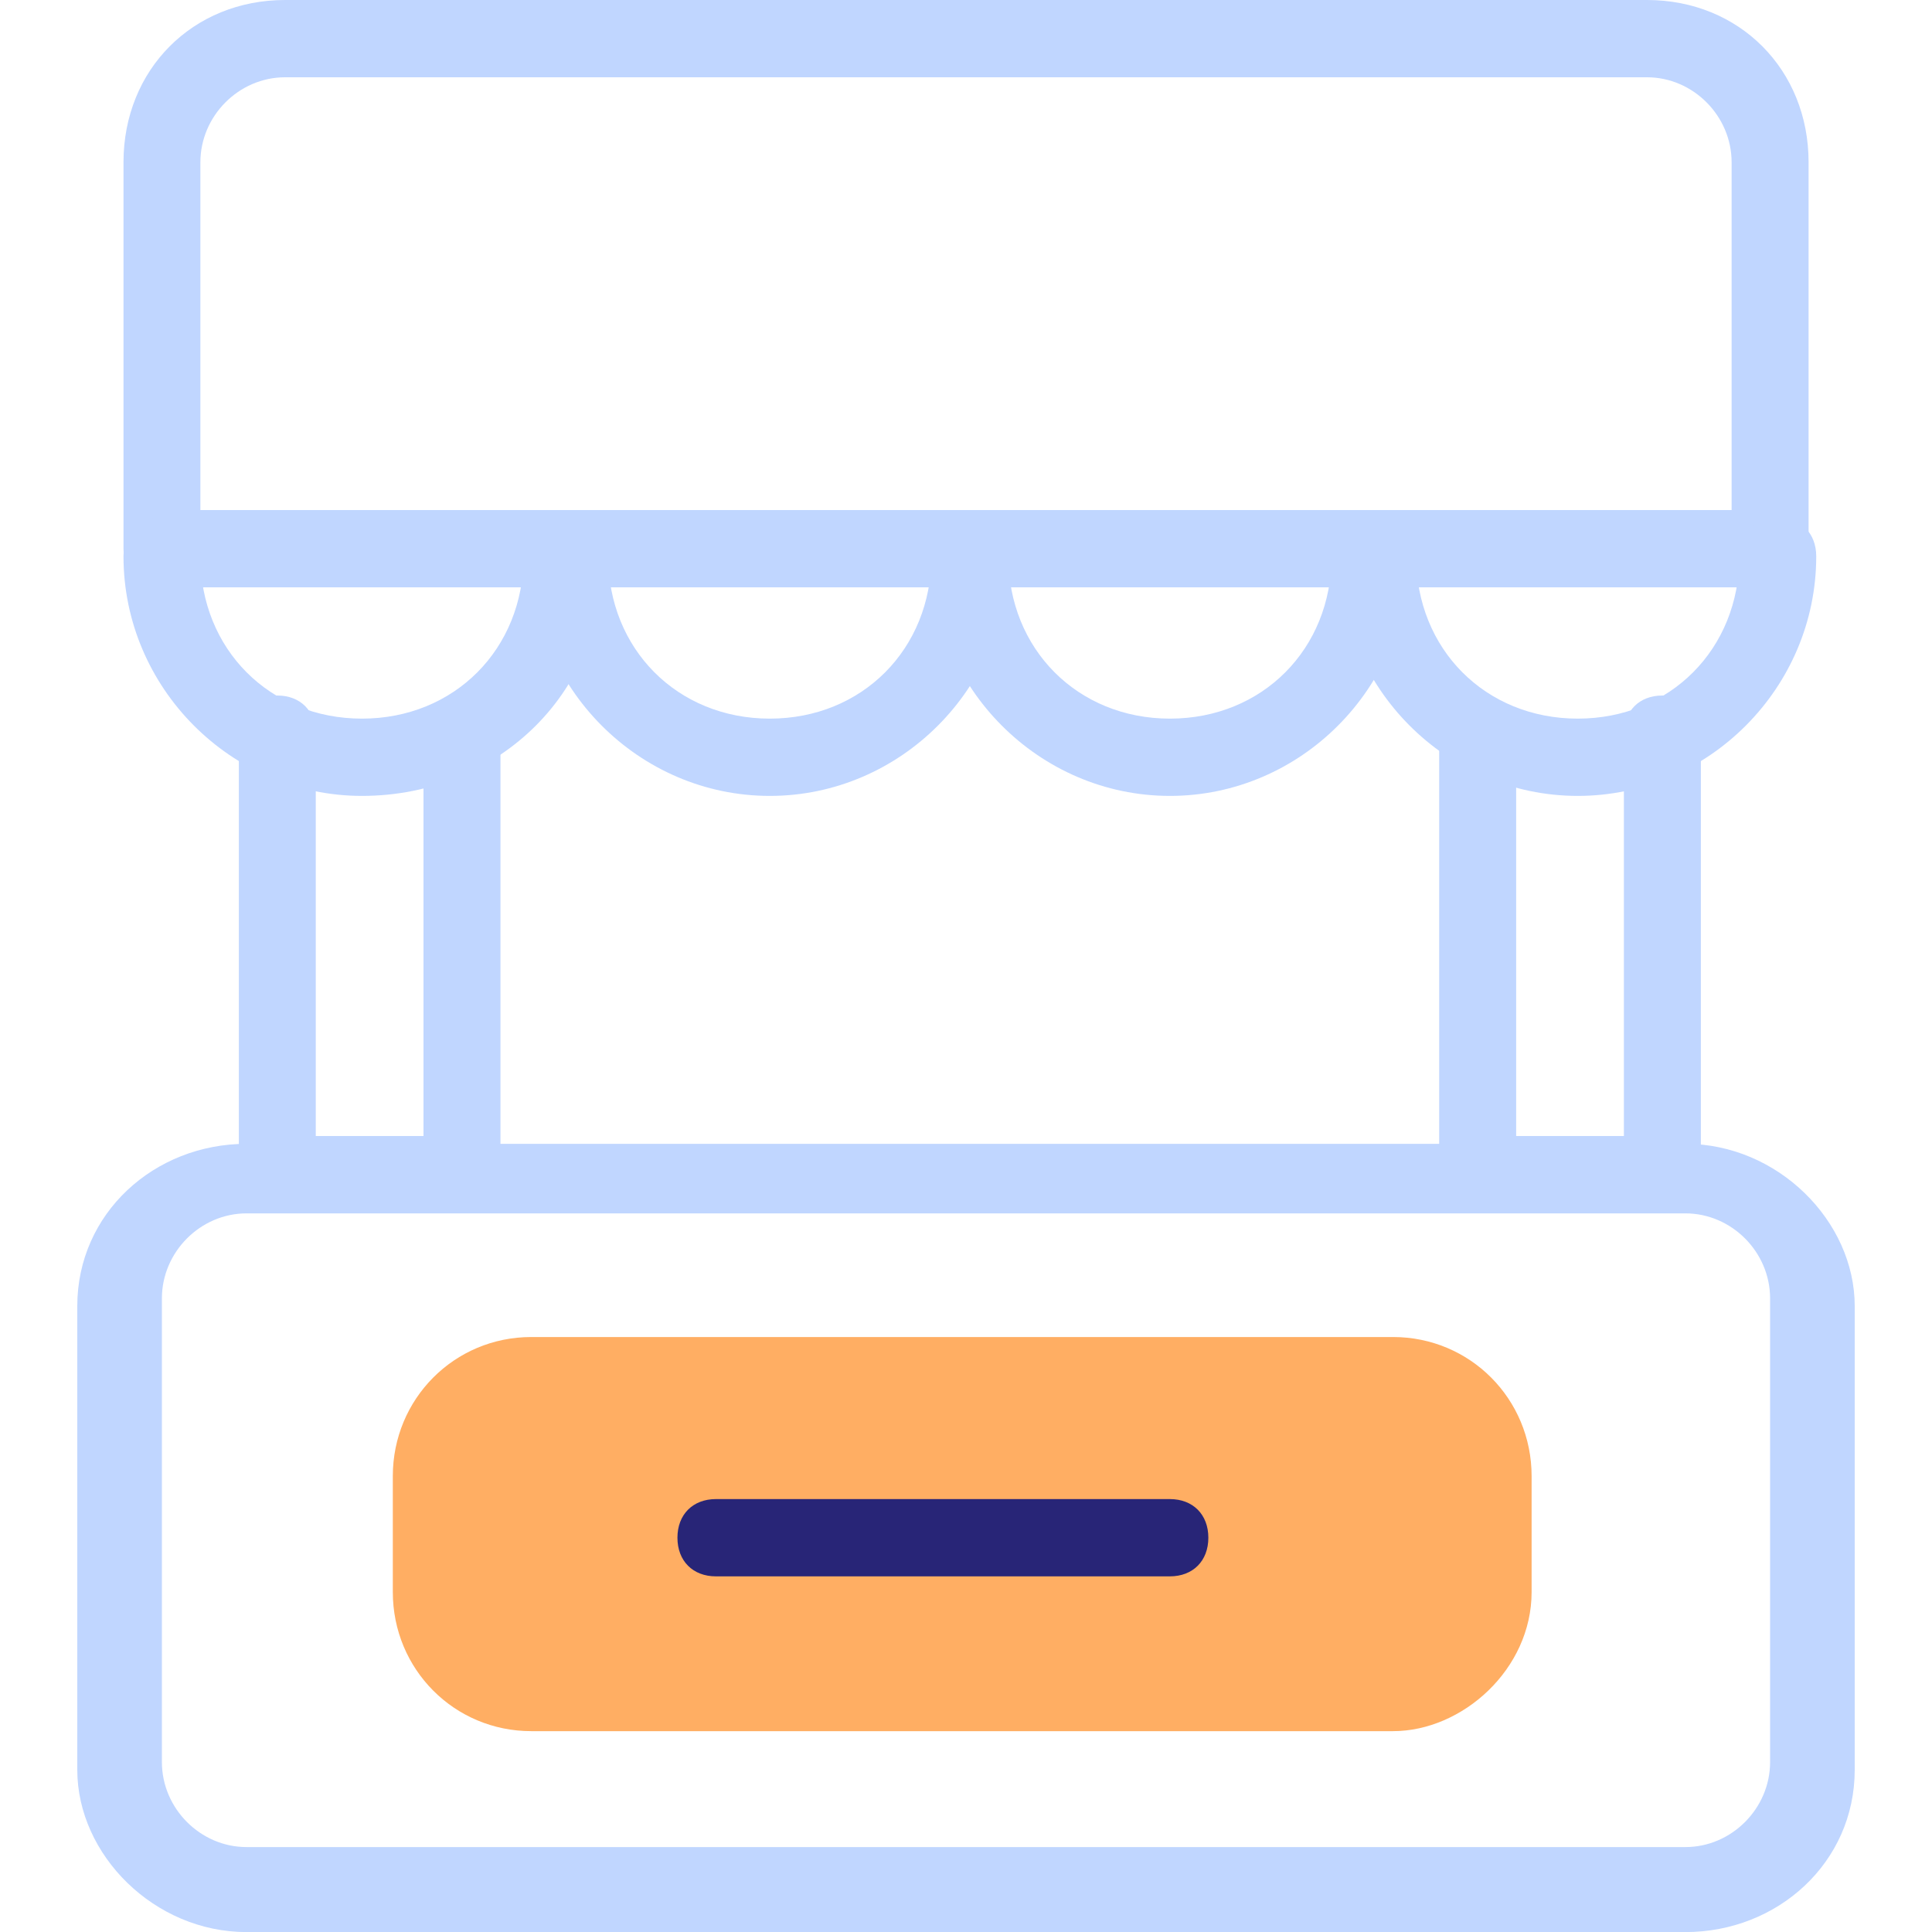
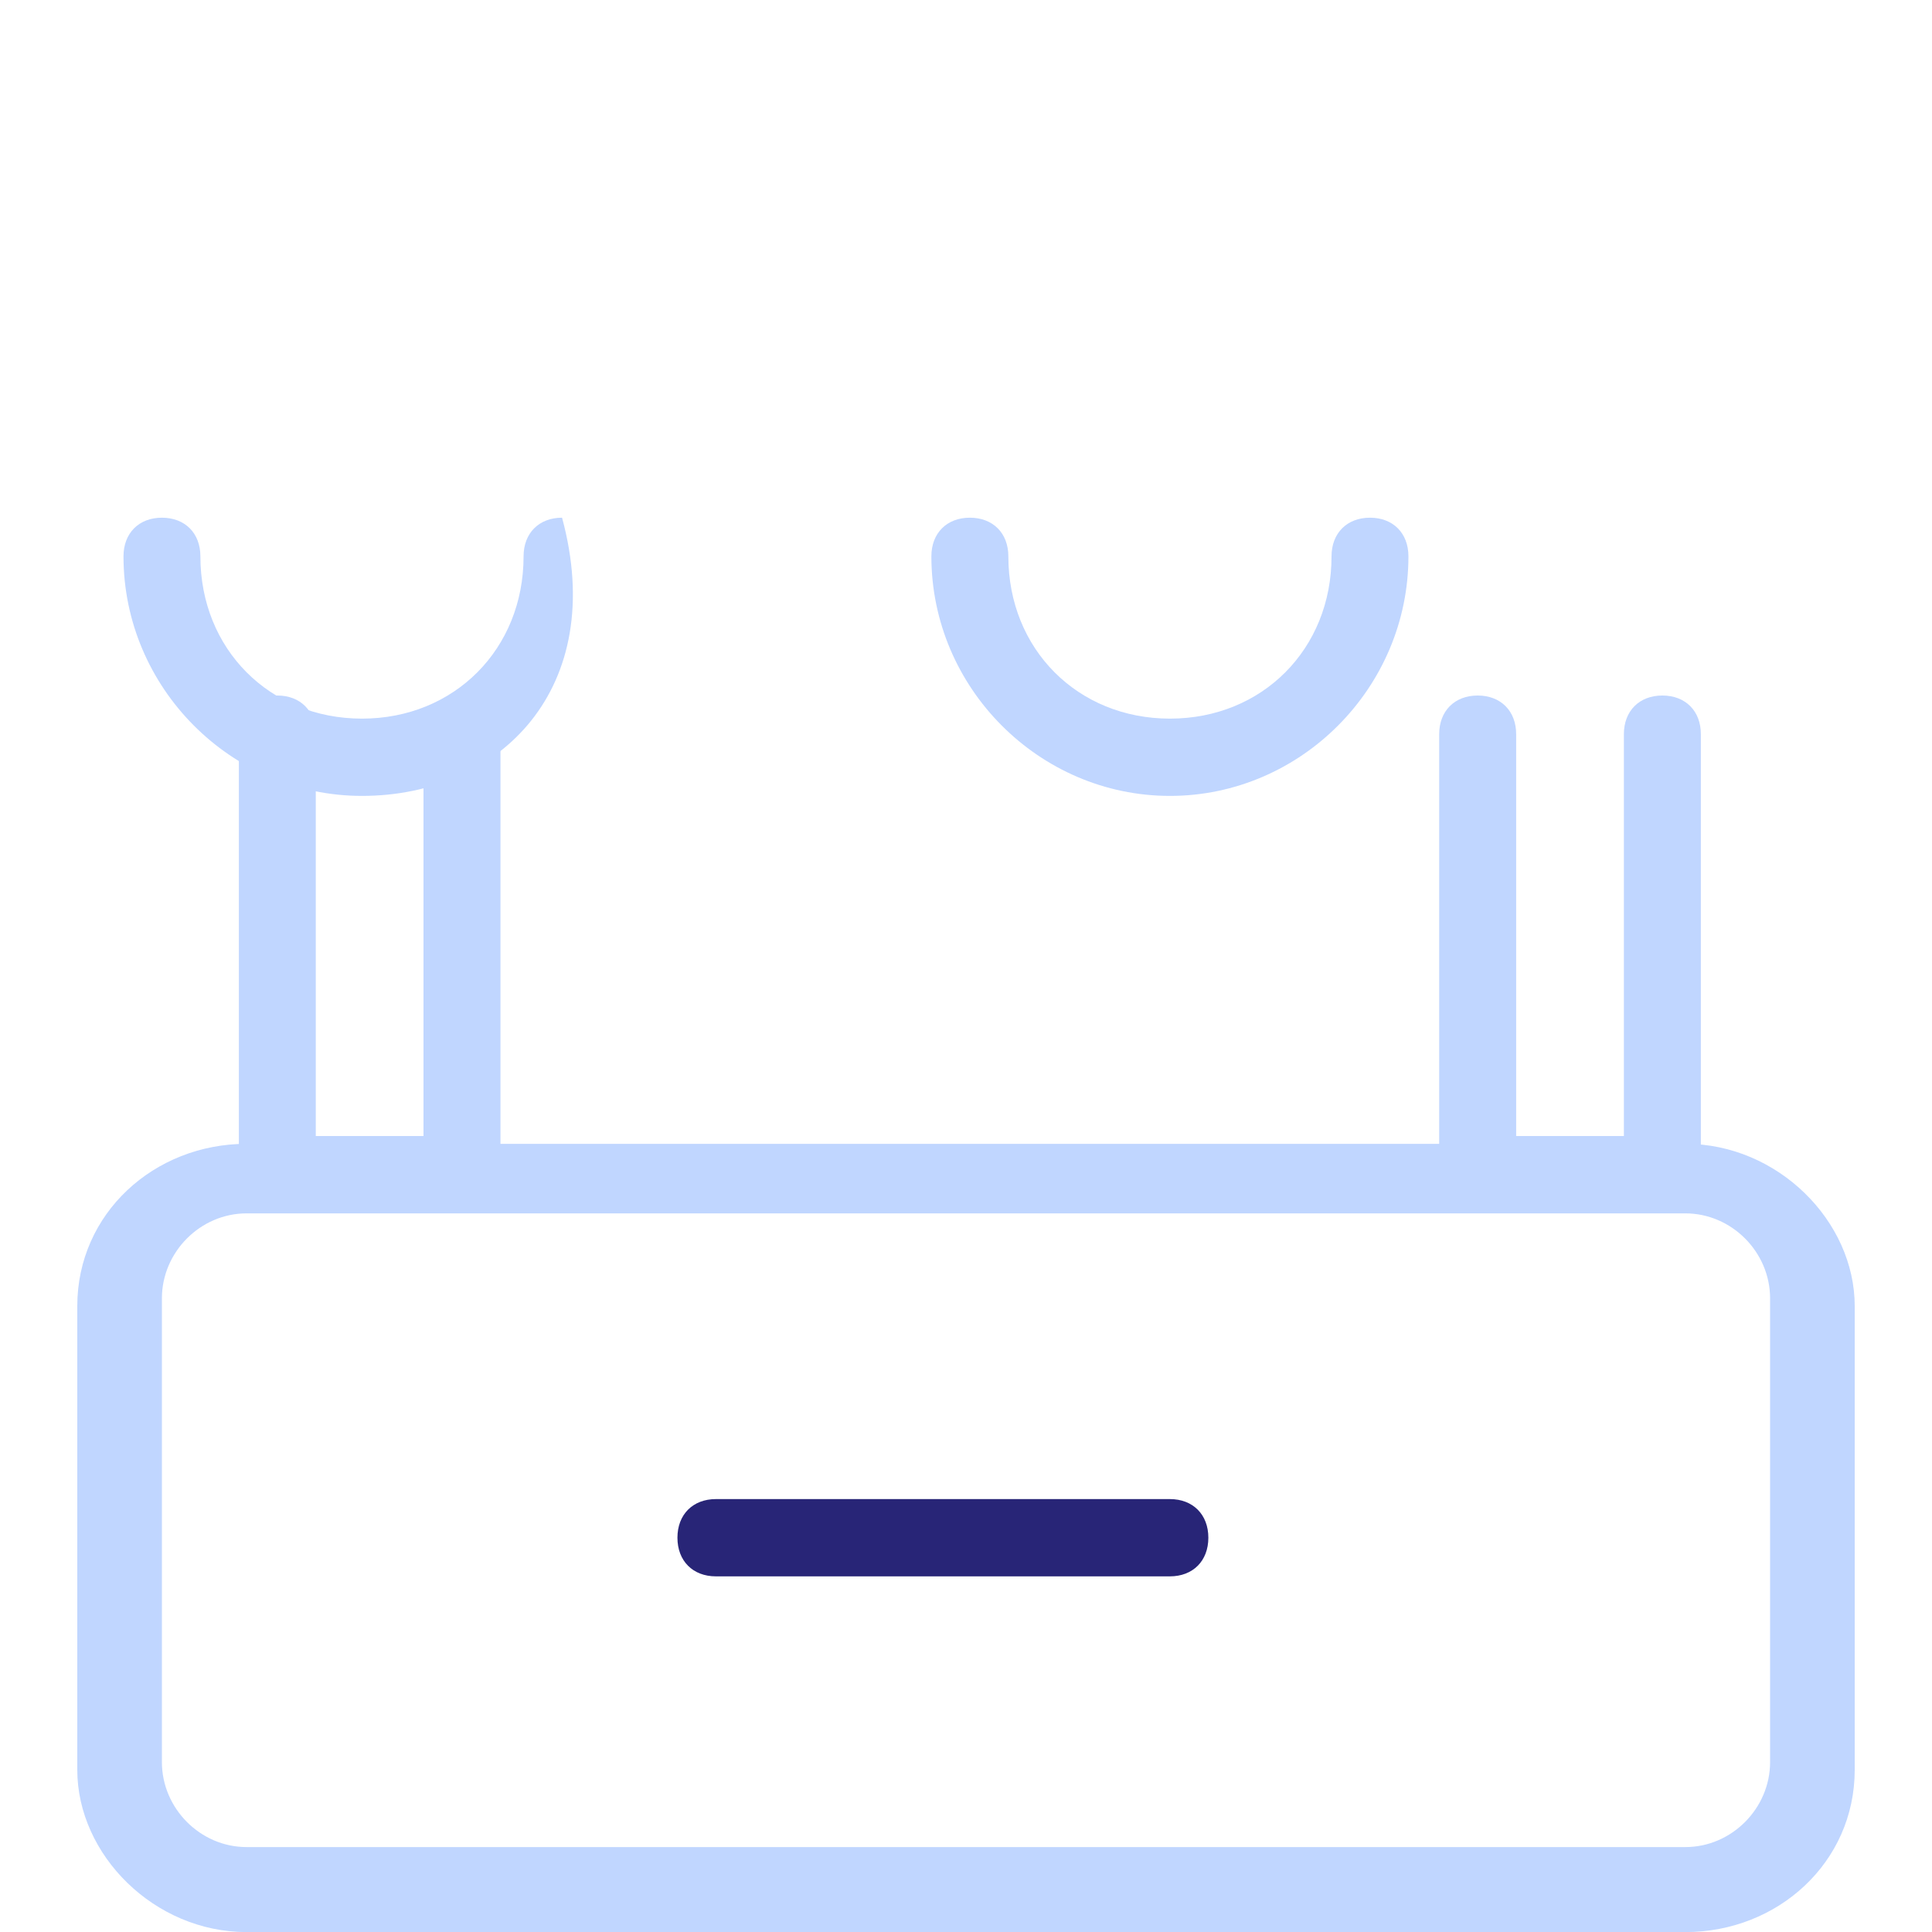
<svg xmlns="http://www.w3.org/2000/svg" width="25" height="25" viewBox="0 0 25 25" fill="none">
-   <path d="M23.005 7.6H2.095C1.797 7.6 1.598 7.4 1.598 7.1V2.1C1.598 0.9 2.494 0 3.689 0H21.312C22.507 0 23.403 0.9 23.403 2.1V7.1C23.502 7.4 23.204 7.6 23.005 7.6ZM2.593 6.6H22.407V2.1C22.407 1.5 21.909 1 21.312 1H3.689C3.091 1 2.593 1.5 2.593 2.1V6.6Z" fill="#C0D6FF" />
-   <path d="M4.684 10.299C2.992 10.299 1.598 8.899 1.598 7.199C1.598 6.899 1.797 6.699 2.095 6.699C2.394 6.699 2.593 6.899 2.593 7.199C2.593 8.399 3.489 9.299 4.684 9.299C5.879 9.299 6.775 8.399 6.775 7.199C6.775 6.899 6.974 6.699 7.273 6.699C7.572 6.699 7.771 6.899 7.771 7.199C7.87 8.899 6.476 10.299 4.684 10.299Z" fill="#C0D6FF" />
-   <path d="M9.961 10.299C8.268 10.299 6.875 8.899 6.875 7.199C6.875 6.899 7.074 6.699 7.372 6.699C7.671 6.699 7.87 6.899 7.87 7.199C7.87 8.399 8.766 9.299 9.961 9.299C11.156 9.299 12.052 8.399 12.052 7.199C12.052 6.899 12.251 6.699 12.55 6.699C12.848 6.699 13.048 6.899 13.048 7.199C13.048 8.899 11.654 10.299 9.961 10.299Z" fill="#C0D6FF" />
+   <path d="M4.684 10.299C2.992 10.299 1.598 8.899 1.598 7.199C1.598 6.899 1.797 6.699 2.095 6.699C2.394 6.699 2.593 6.899 2.593 7.199C2.593 8.399 3.489 9.299 4.684 9.299C5.879 9.299 6.775 8.399 6.775 7.199C6.775 6.899 6.974 6.699 7.273 6.699C7.87 8.899 6.476 10.299 4.684 10.299Z" fill="#C0D6FF" />
  <path d="M15.139 10.299C13.446 10.299 12.052 8.899 12.052 7.199C12.052 6.899 12.251 6.699 12.55 6.699C12.849 6.699 13.048 6.899 13.048 7.199C13.048 8.399 13.944 9.299 15.139 9.299C16.334 9.299 17.23 8.399 17.23 7.199C17.23 6.899 17.429 6.699 17.728 6.699C18.026 6.699 18.225 6.899 18.225 7.199C18.225 8.899 16.831 10.299 15.139 10.299Z" fill="#C0D6FF" />
-   <path d="M20.416 10.299C18.723 10.299 17.329 8.899 17.329 7.199C17.329 6.899 17.528 6.699 17.827 6.699C18.126 6.699 18.325 6.899 18.325 7.199C18.325 8.399 19.221 9.299 20.416 9.299C21.61 9.299 22.507 8.399 22.507 7.199C22.507 6.899 22.706 6.699 23.004 6.699C23.303 6.699 23.502 6.899 23.502 7.199C23.502 8.899 22.108 10.299 20.416 10.299Z" fill="#C0D6FF" />
  <path d="M21.809 25.001H3.19C1.996 25.001 1 24.001 1 22.901V16.901C1 15.701 1.996 14.801 3.19 14.801H21.809C23.004 14.801 24 15.801 24 16.901V22.901C24 24.101 23.004 25.001 21.809 25.001ZM3.19 15.701C2.593 15.701 2.095 16.201 2.095 16.801V22.801C2.095 23.401 2.593 23.901 3.19 23.901H21.809C22.407 23.901 22.905 23.401 22.905 22.801V16.801C22.905 16.201 22.407 15.701 21.809 15.701H3.19Z" fill="#C0D6FF" />
  <path d="M5.978 15.7H3.589C3.29 15.7 3.091 15.5 3.091 15.2V9.5C3.091 9.2 3.29 9 3.589 9C3.887 9 4.086 9.2 4.086 9.5V14.7H5.48V9.5C5.48 9.2 5.68 9 5.978 9C6.277 9 6.476 9.2 6.476 9.5V15.2C6.476 15.5 6.177 15.7 5.978 15.7Z" fill="#C0D6FF" />
  <path d="M21.511 15.7H19.121C18.823 15.7 18.623 15.5 18.623 15.2V9.5C18.623 9.2 18.823 9 19.121 9C19.42 9 19.619 9.2 19.619 9.5V14.7H21.013V9.5C21.013 9.2 21.212 9 21.511 9C21.81 9 22.009 9.2 22.009 9.5V15.2C22.009 15.5 21.81 15.7 21.511 15.7Z" fill="#C0D6FF" />
-   <path d="M18.026 22.401H6.875C5.879 22.401 5.083 21.601 5.083 20.601V19.101C5.083 18.101 5.879 17.301 6.875 17.301H18.026C19.022 17.301 19.819 18.101 19.819 19.101V20.601C19.819 21.601 18.922 22.401 18.026 22.401Z" fill="#FFAE63" />
  <path d="M15.138 20.398H9.264C8.965 20.398 8.766 20.198 8.766 19.898C8.766 19.598 8.965 19.398 9.264 19.398H15.138C15.437 19.398 15.636 19.598 15.636 19.898C15.636 20.198 15.437 20.398 15.138 20.398Z" fill="#282577" />
</svg>